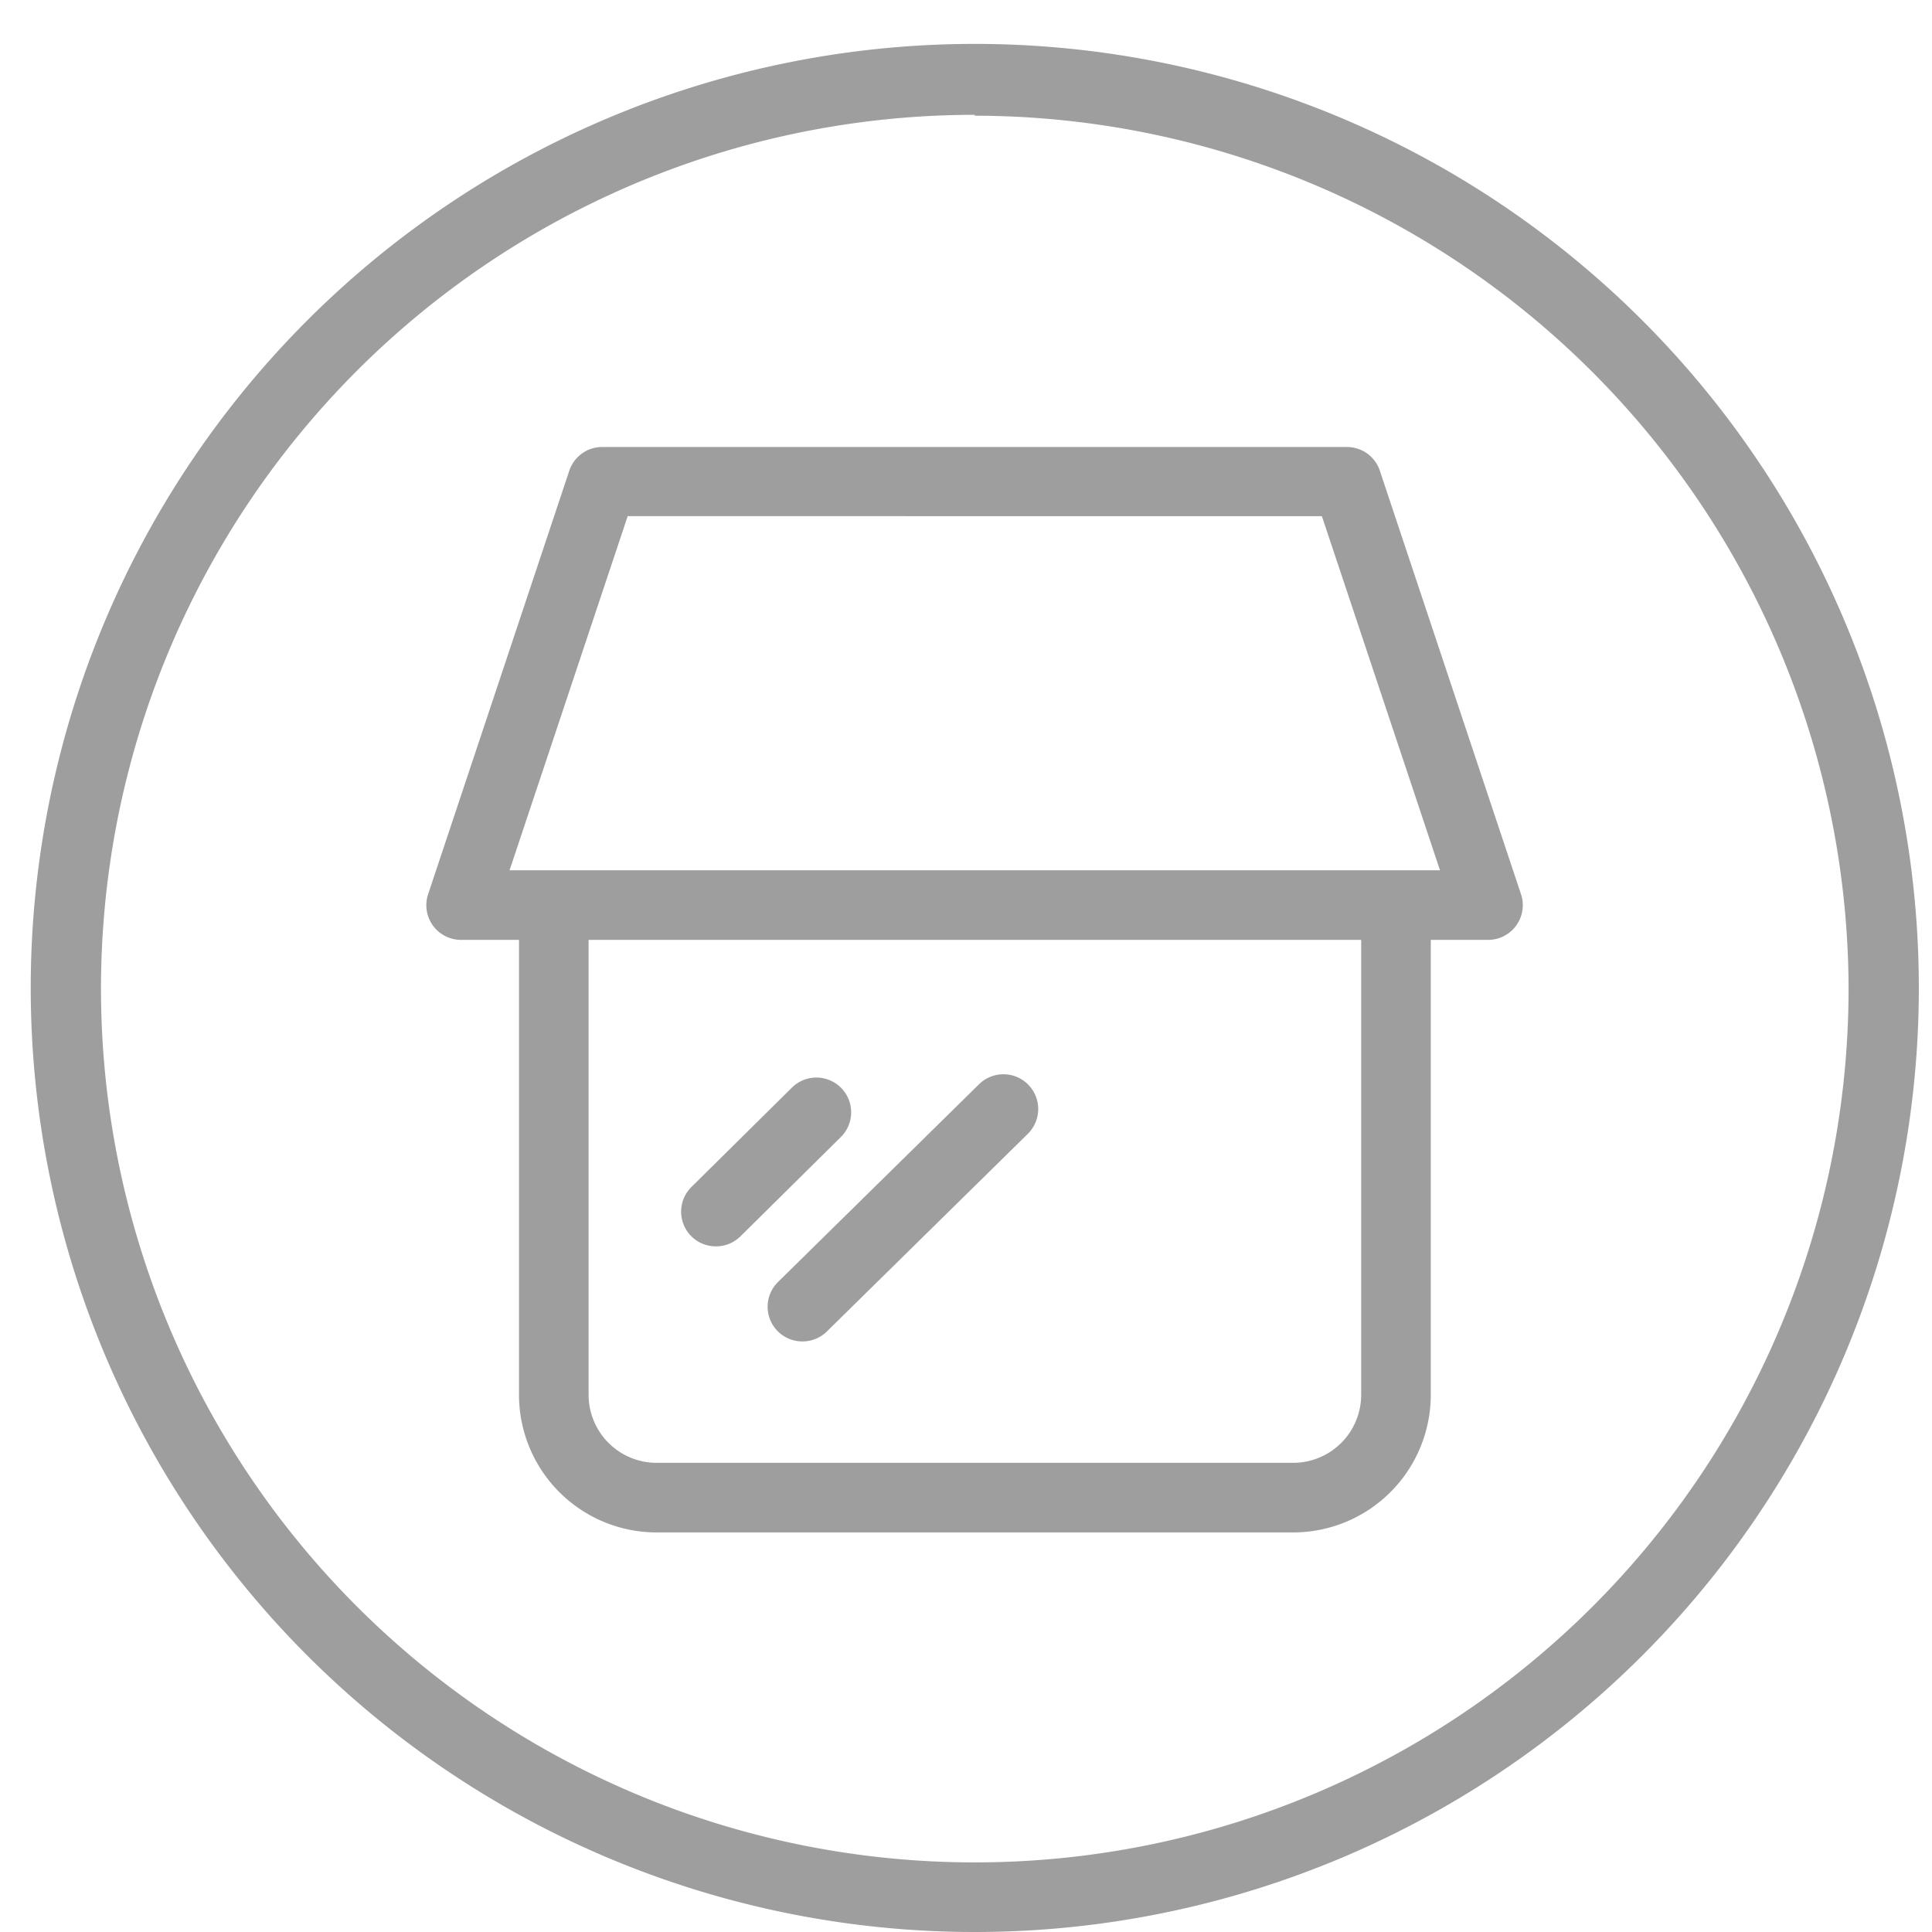
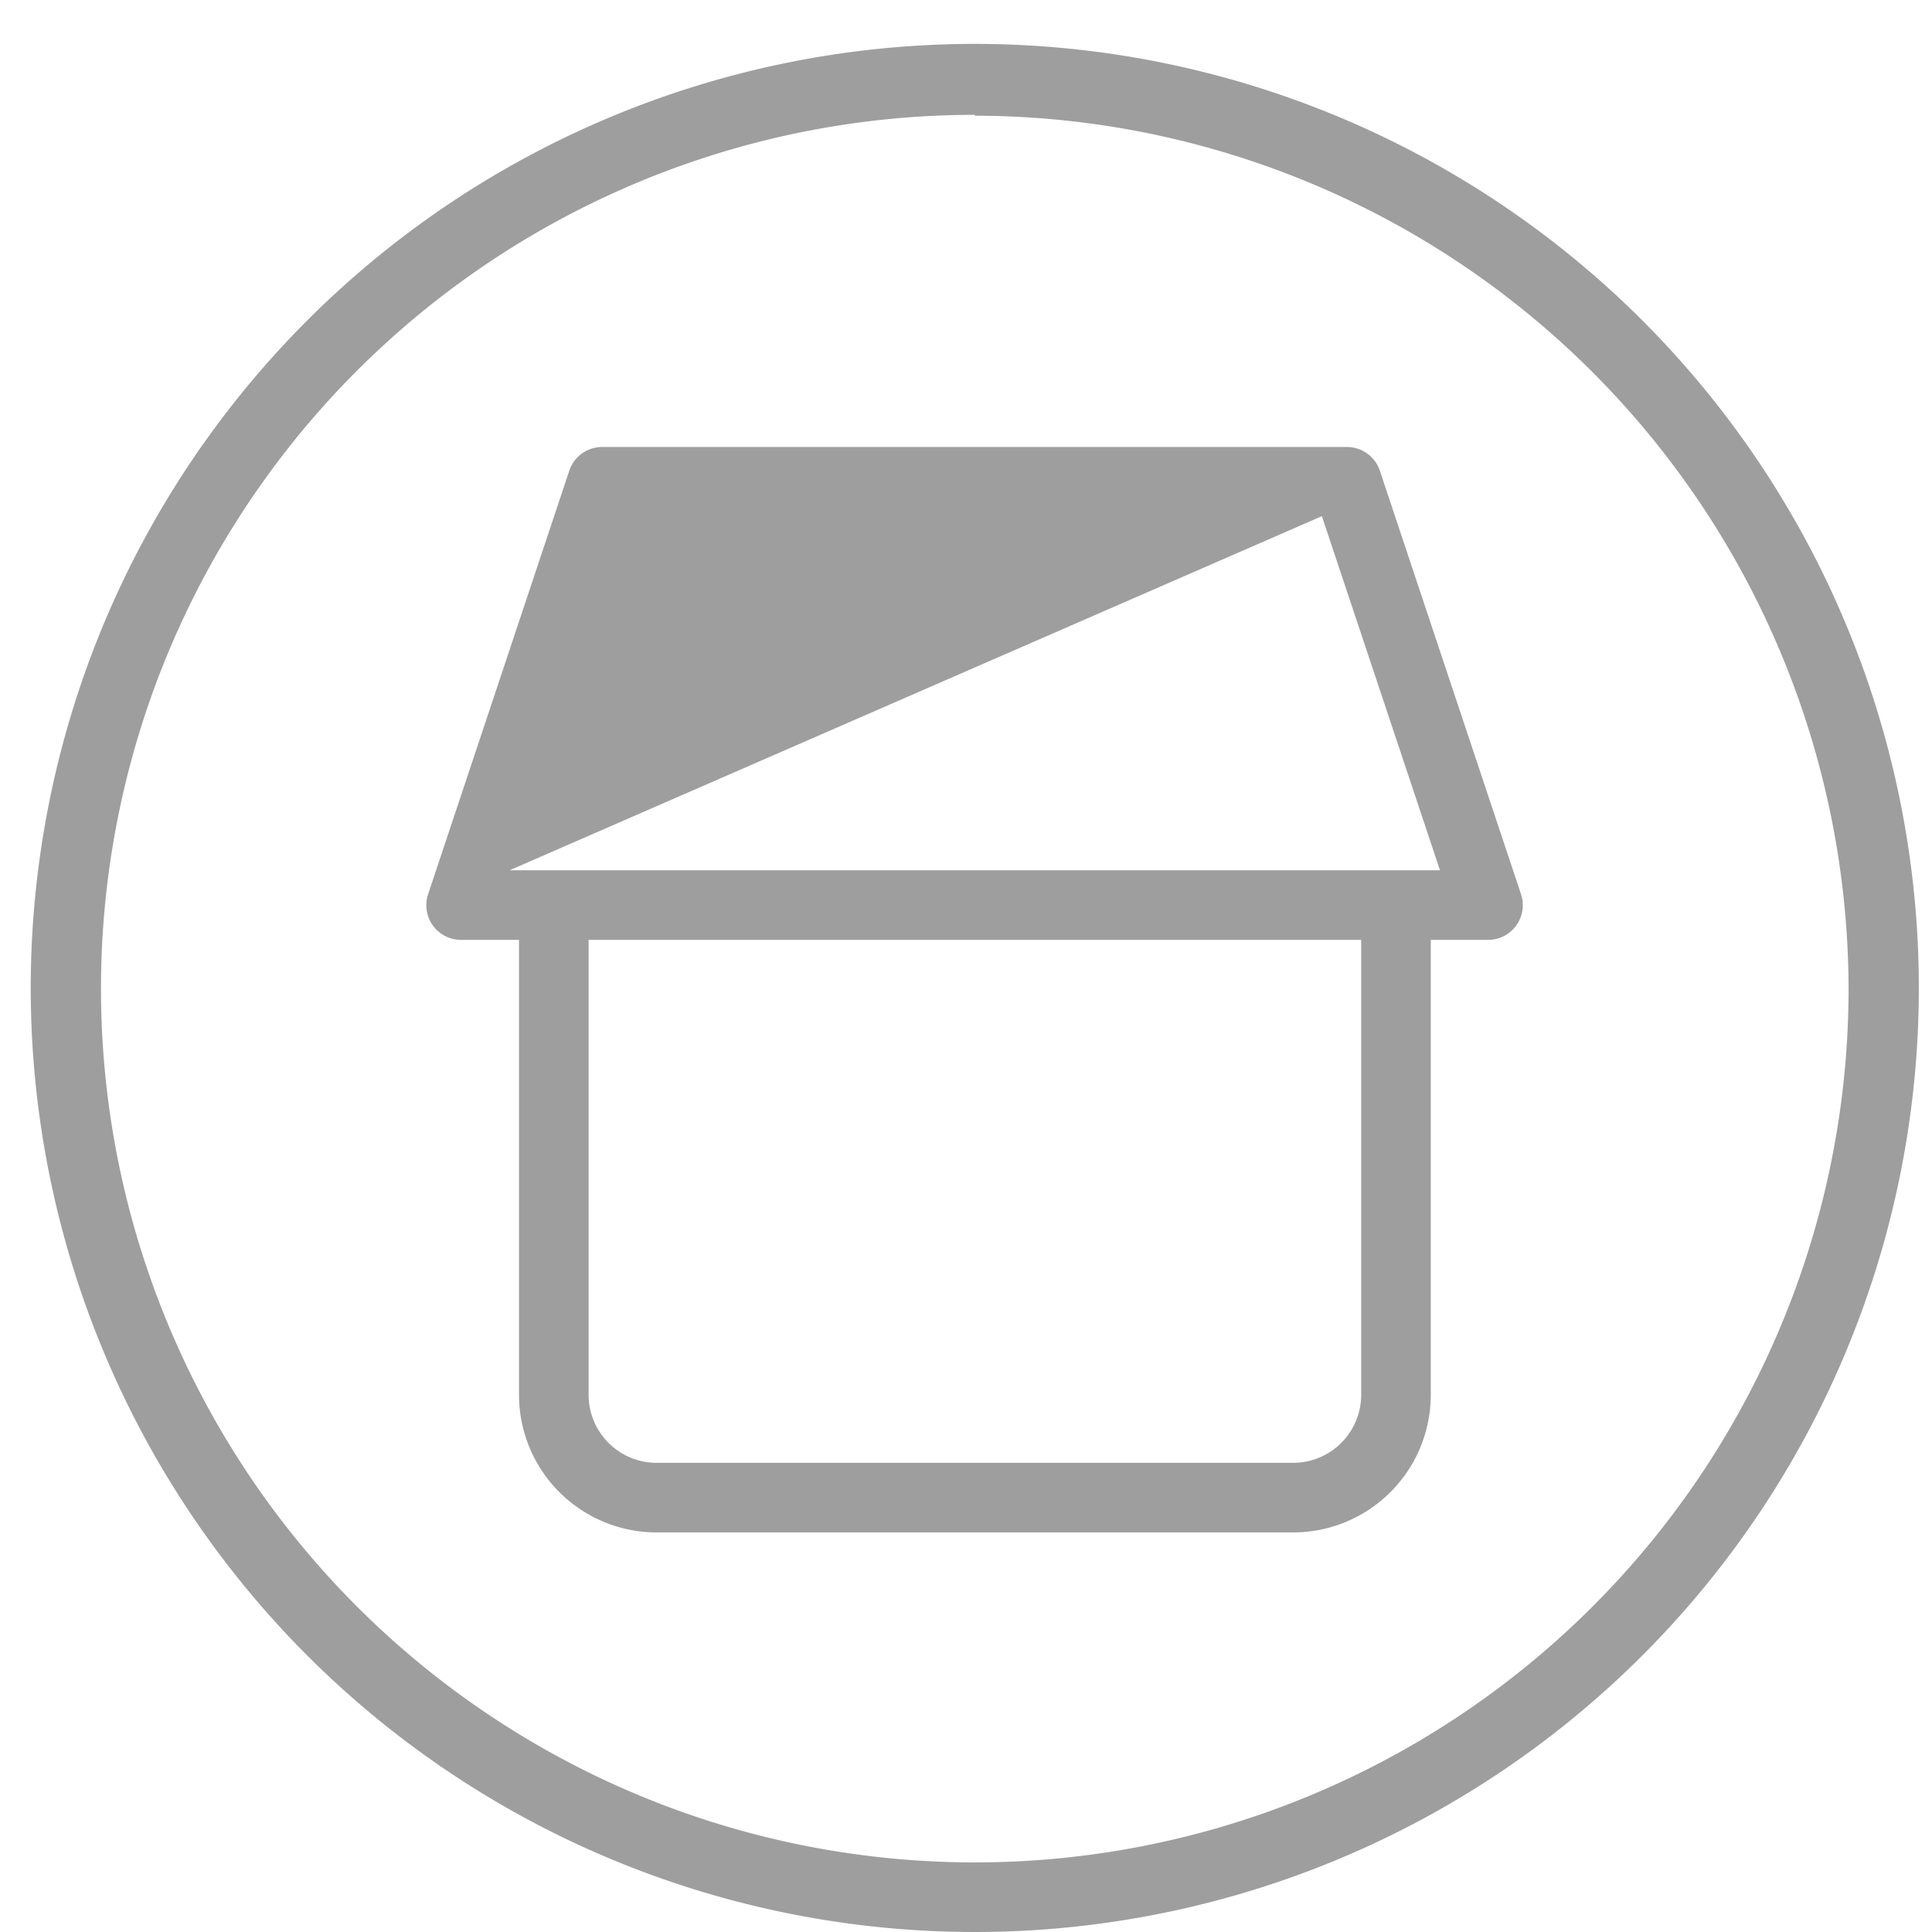
<svg xmlns="http://www.w3.org/2000/svg" height="32" width="32" version="1.1" viewBox="0 0 1024 1024" class="icon">
  <path fill="#9e9e9e" d="M516.655 1024a500.364 500.364 0 1 1 500.364-500.364 500.364 500.364 0 0 1-500.364 500.364z m0-963.142a463.127 463.127 0 1 0 463.127 463.127A463.709 463.709 0 0 0 516.655 61.324z" />
-   <path fill="#9e9e9e" d="M788.713 498.153H244.364a18.385 18.385 0 0 1-17.455-24.204l74.822-224.465a18.385 18.385 0 0 1 17.455-12.567h394.705a18.385 18.385 0 0 1 17.455 12.567l74.822 224.465a18.385 18.385 0 0 1-17.455 24.204z m-518.633-36.887h493.149l-62.604-187.695H332.684z" />
+   <path fill="#9e9e9e" d="M788.713 498.153H244.364a18.385 18.385 0 0 1-17.455-24.204l74.822-224.465a18.385 18.385 0 0 1 17.455-12.567h394.705a18.385 18.385 0 0 1 17.455 12.567l74.822 224.465a18.385 18.385 0 0 1-17.455 24.204z m-518.633-36.887h493.149l-62.604-187.695z" />
  <path fill="#9e9e9e" d="M685.382 812.218h-337.455a72.96 72.96 0 0 1-72.844-72.844V490.705a18.385 18.385 0 1 1 36.887 0v248.669a36.073 36.073 0 0 0 35.956 35.956h337.455a36.073 36.073 0 0 0 36.073-35.956V490.705a18.385 18.385 0 1 1 36.887 0v248.669a72.96 72.96 0 0 1-72.96 72.844z" />
-   <path fill="#9e9e9e" d="M379.462 660.596a18.385 18.385 0 0 1-12.916-31.535l53.178-52.596a18.385 18.385 0 1 1 25.949 26.182l-53.178 52.596a18.385 18.385 0 0 1-13.033 5.353zM425.309 710.982a18.385 18.385 0 0 1-12.916-31.535l106.473-104.727a18.385 18.385 0 0 1 25.949 26.182l-106.473 104.727a18.385 18.385 0 0 1-13.033 5.353z" />
</svg>